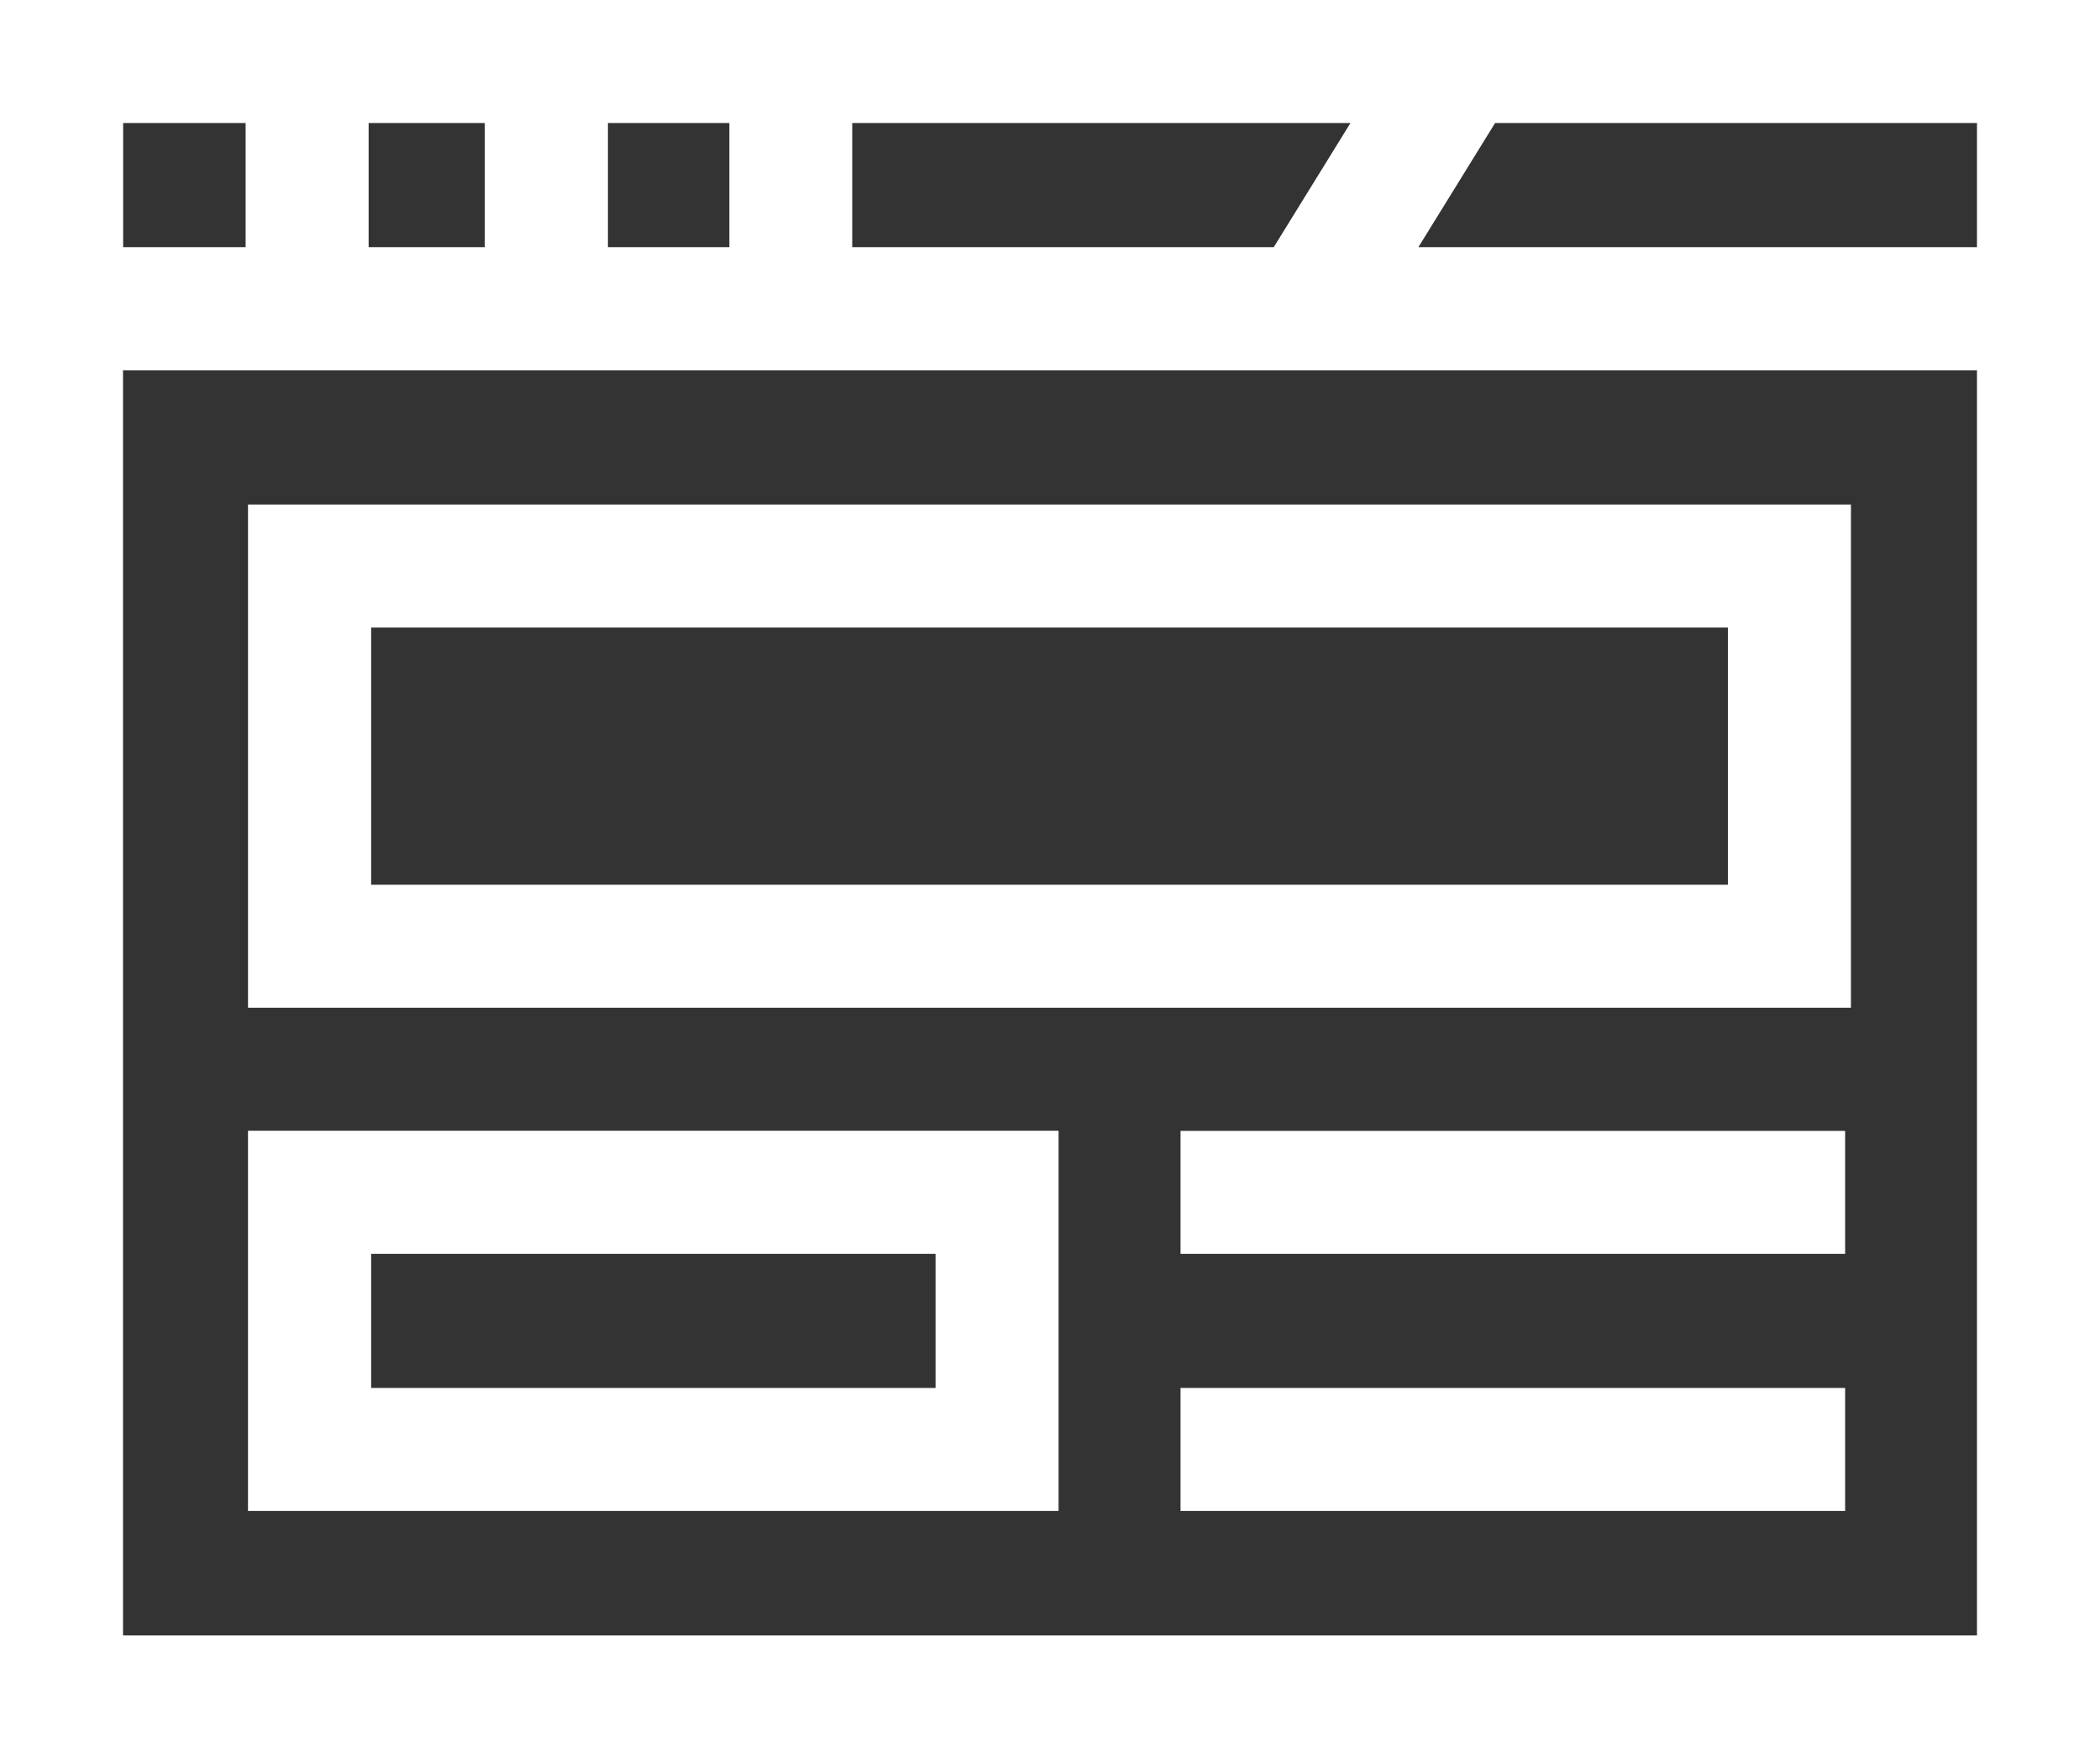
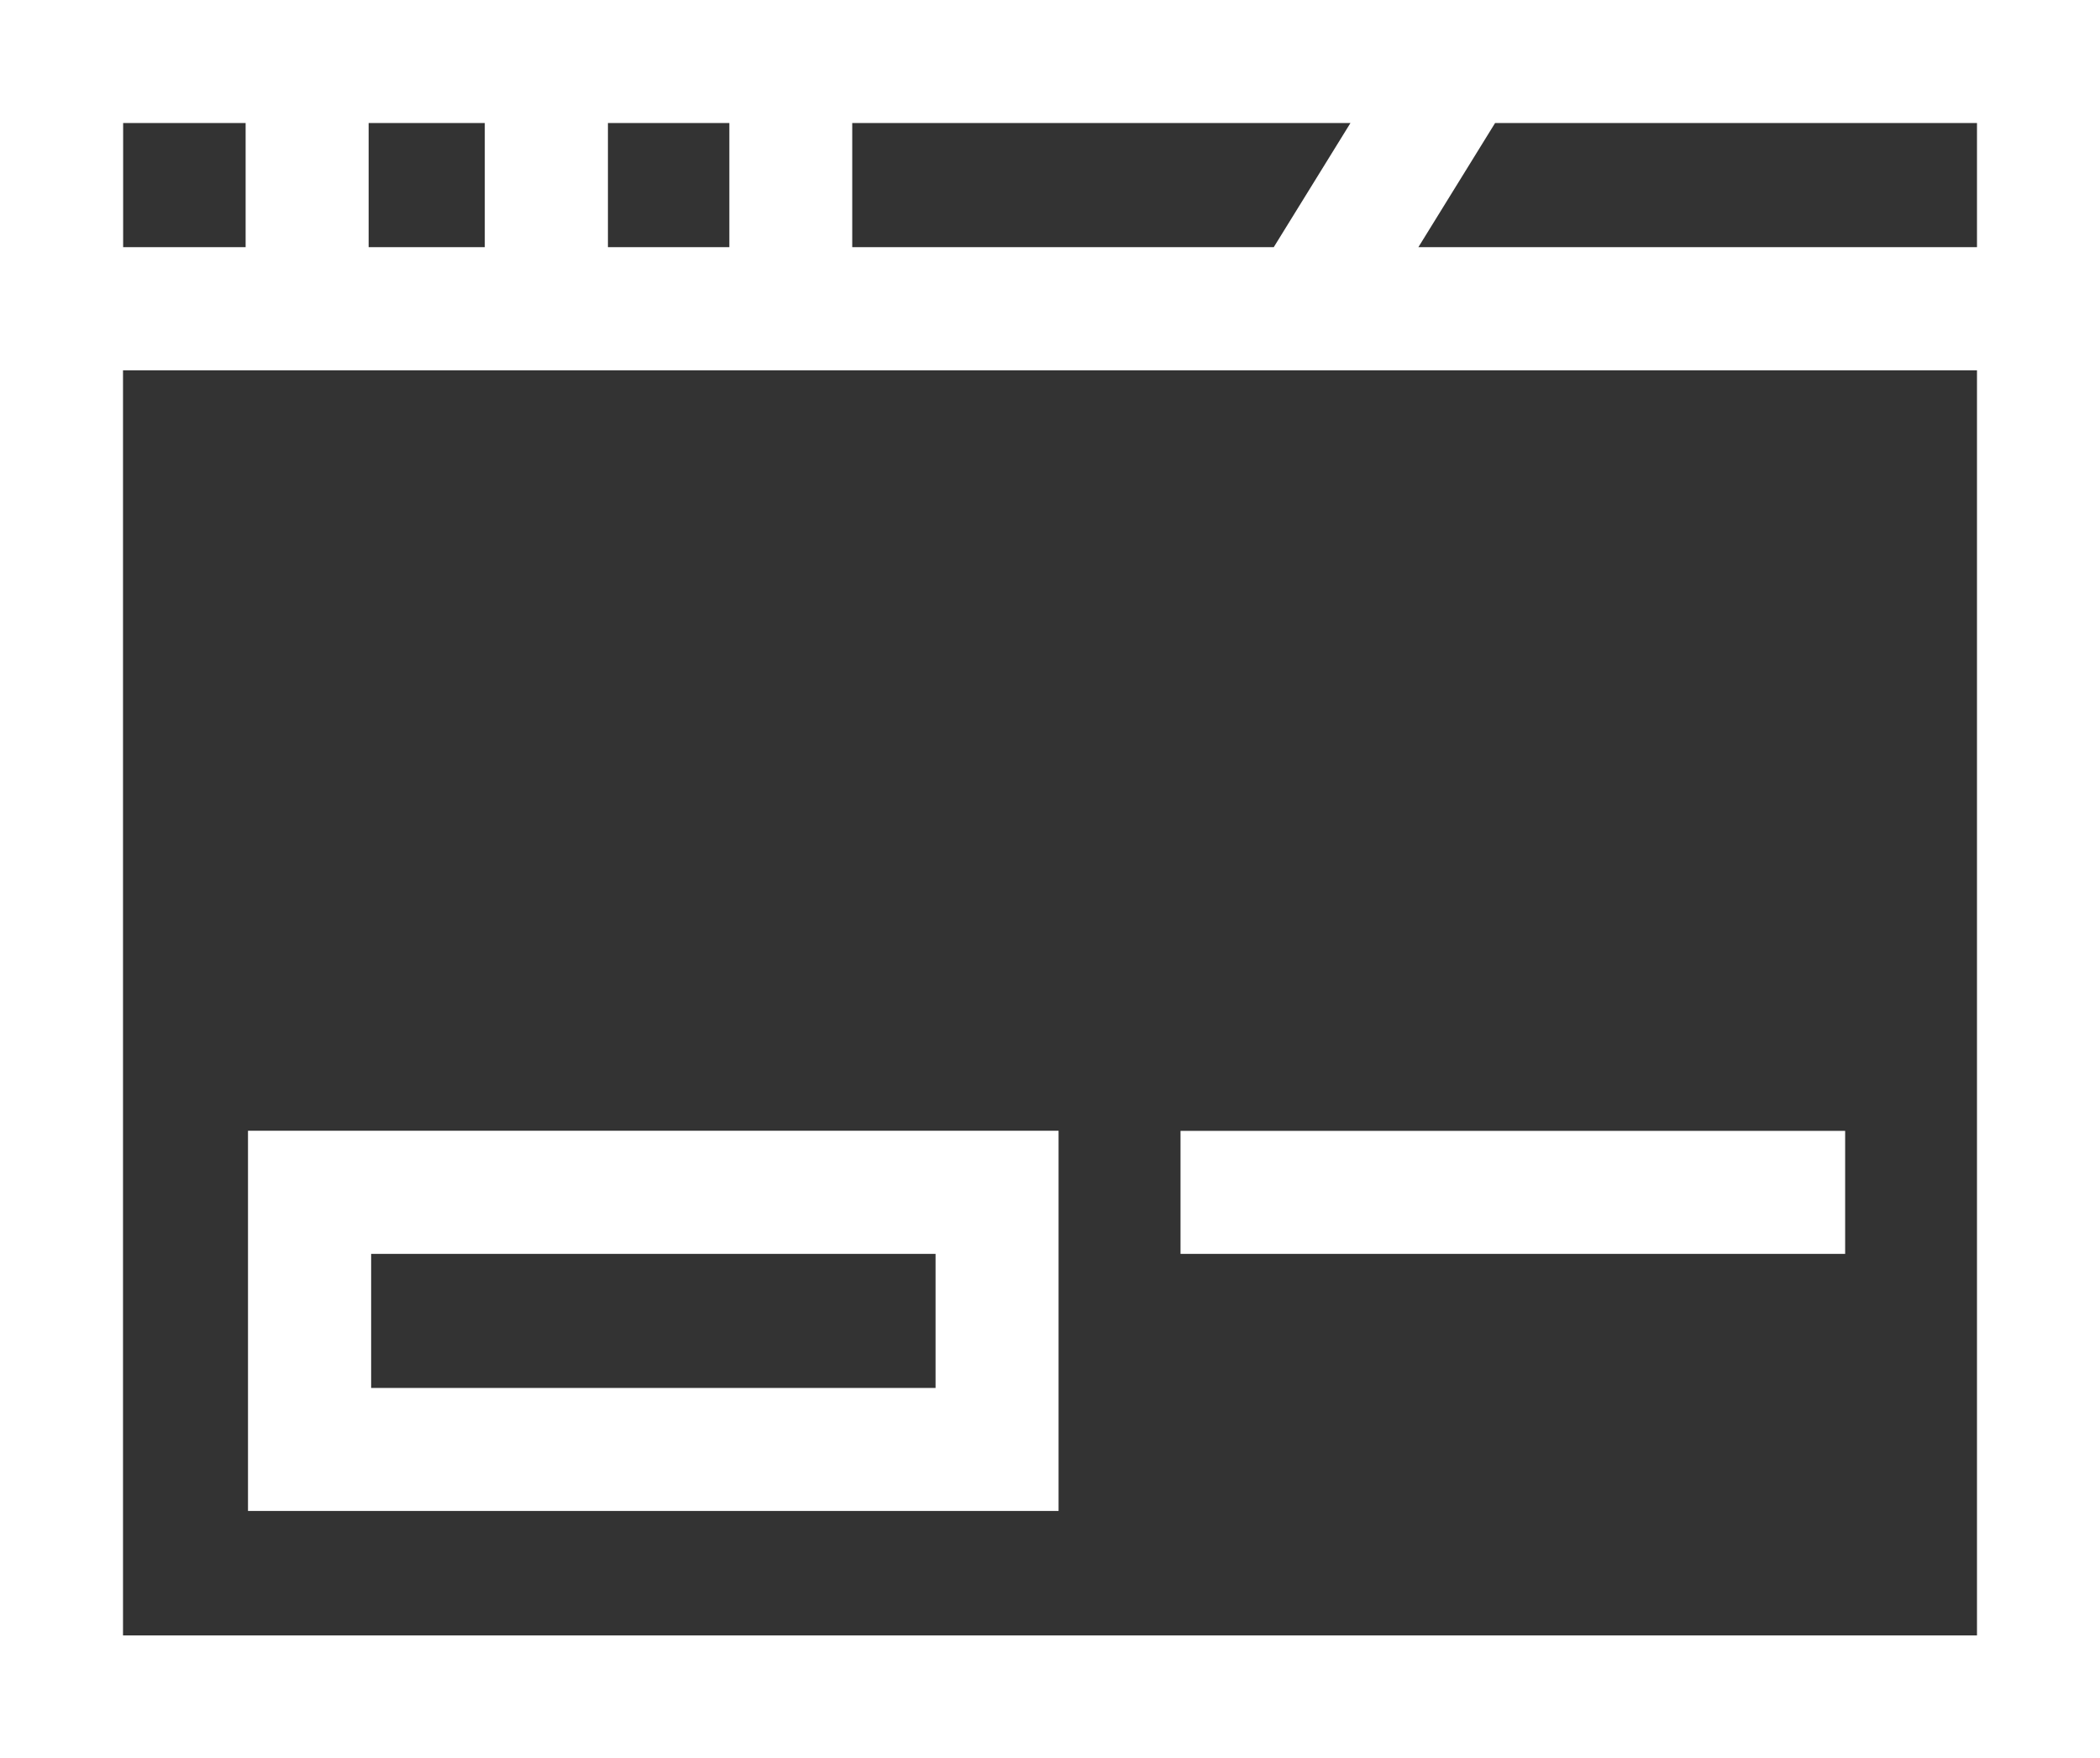
<svg xmlns="http://www.w3.org/2000/svg" id="Layer_2" data-name="Layer 2" viewBox="0 0 159.28 133.38">
  <rect x="0" y="0" width="159.28" height="133.38" fill="#333333" stroke="none" />
  <defs>
    <style>
      .cls-1 {
        fill: #fff;
        stroke-width: 0px;
      }
    </style>
  </defs>
  <g id="Layer_1-2" data-name="Layer 1">
    <g>
      <path class="cls-1" d="M0,0v133.38h159.28V0H0ZM149.95,18.75h-42.37l5.82-9.42h36.55v9.42ZM27.96,18.75v-9.42h8.81v9.42h-8.81ZM46.11,9.33h9.21v9.42h-9.21v-9.42ZM64.65,9.33h37.78l-5.82,9.42h-31.97v-9.42ZM18.63,9.33v9.42h-9.29v-9.42h9.29ZM9.33,124.05V28.09h140.62v95.96H9.33Z" />
-       <path class="cls-1" d="M18.81,76.44h121.58v-38.17H18.81v38.17ZM28.15,47.6h102.91v19.51H28.15v-19.51Z" />
      <path class="cls-1" d="M18.81,114.61h61.48v-28.84H18.81v28.84ZM28.15,95.11h42.81v10.17H28.15v-10.17Z" />
      <path class="cls-1" d="M89.54,85.78h50.41v9.33h-50.41v-9.33Z" />
-       <path class="cls-1" d="M89.54,105.28h50.41v9.33h-50.41v-9.33Z" />
    </g>
  </g>
</svg>